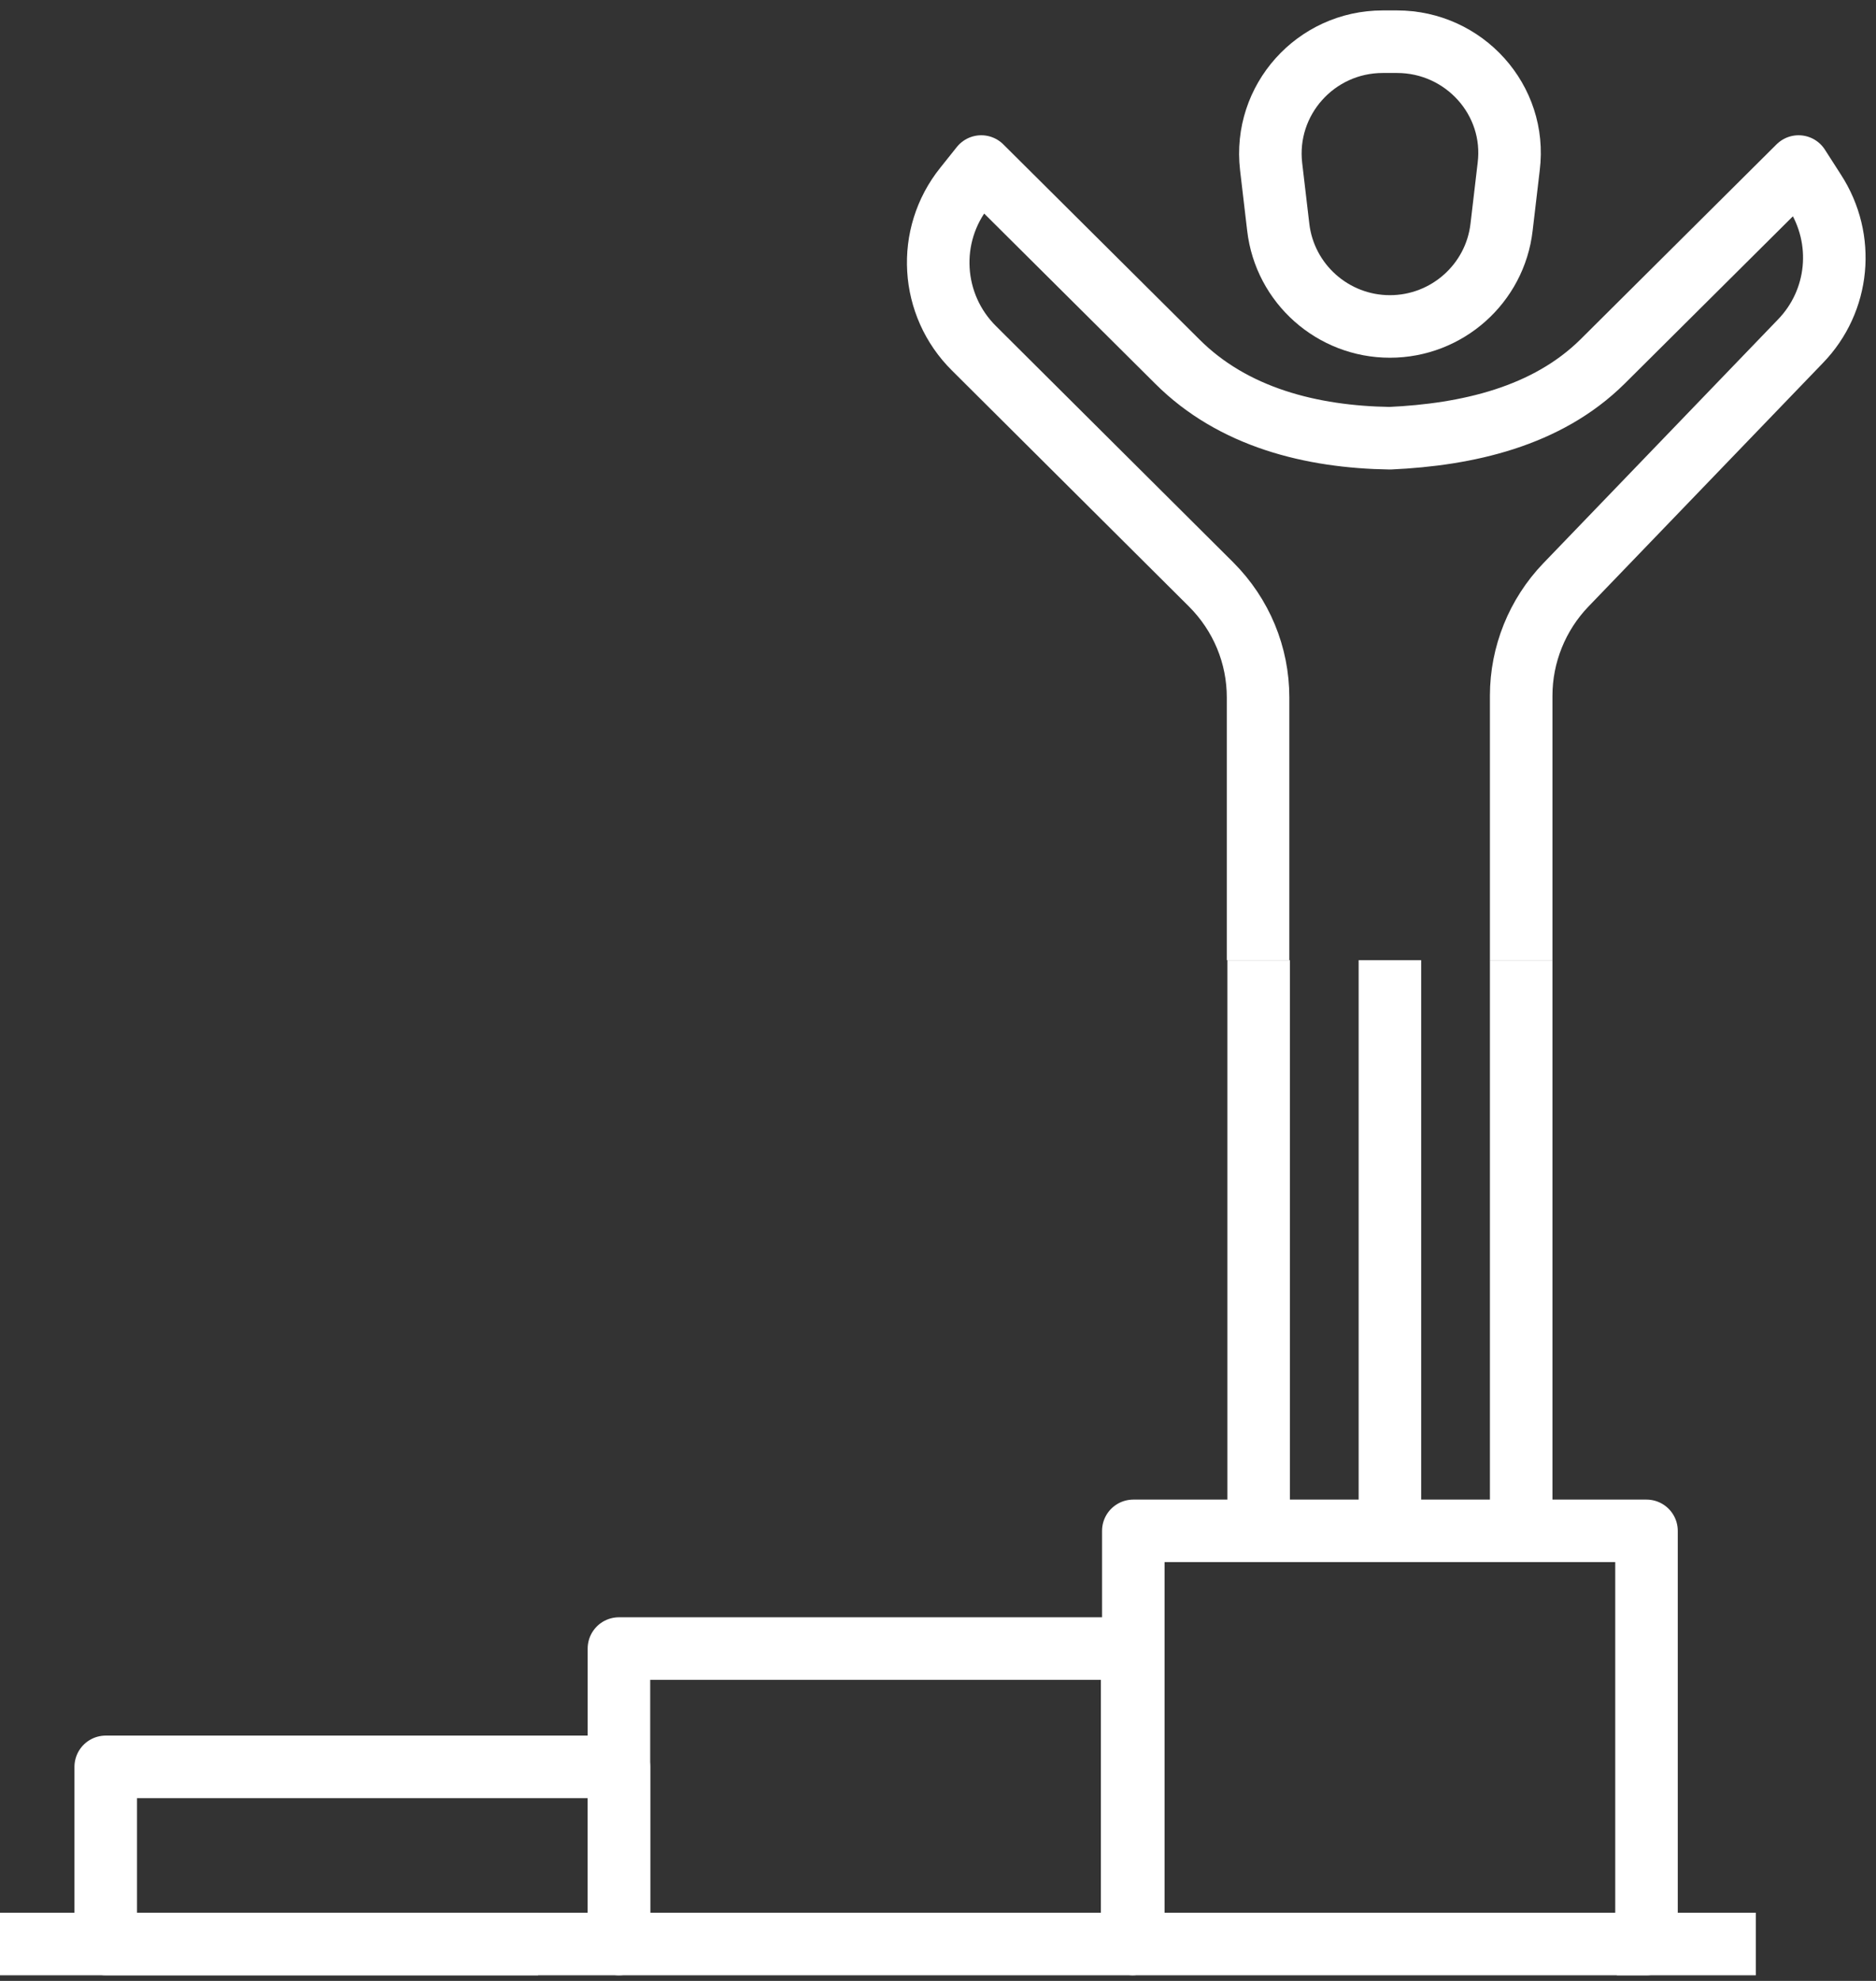
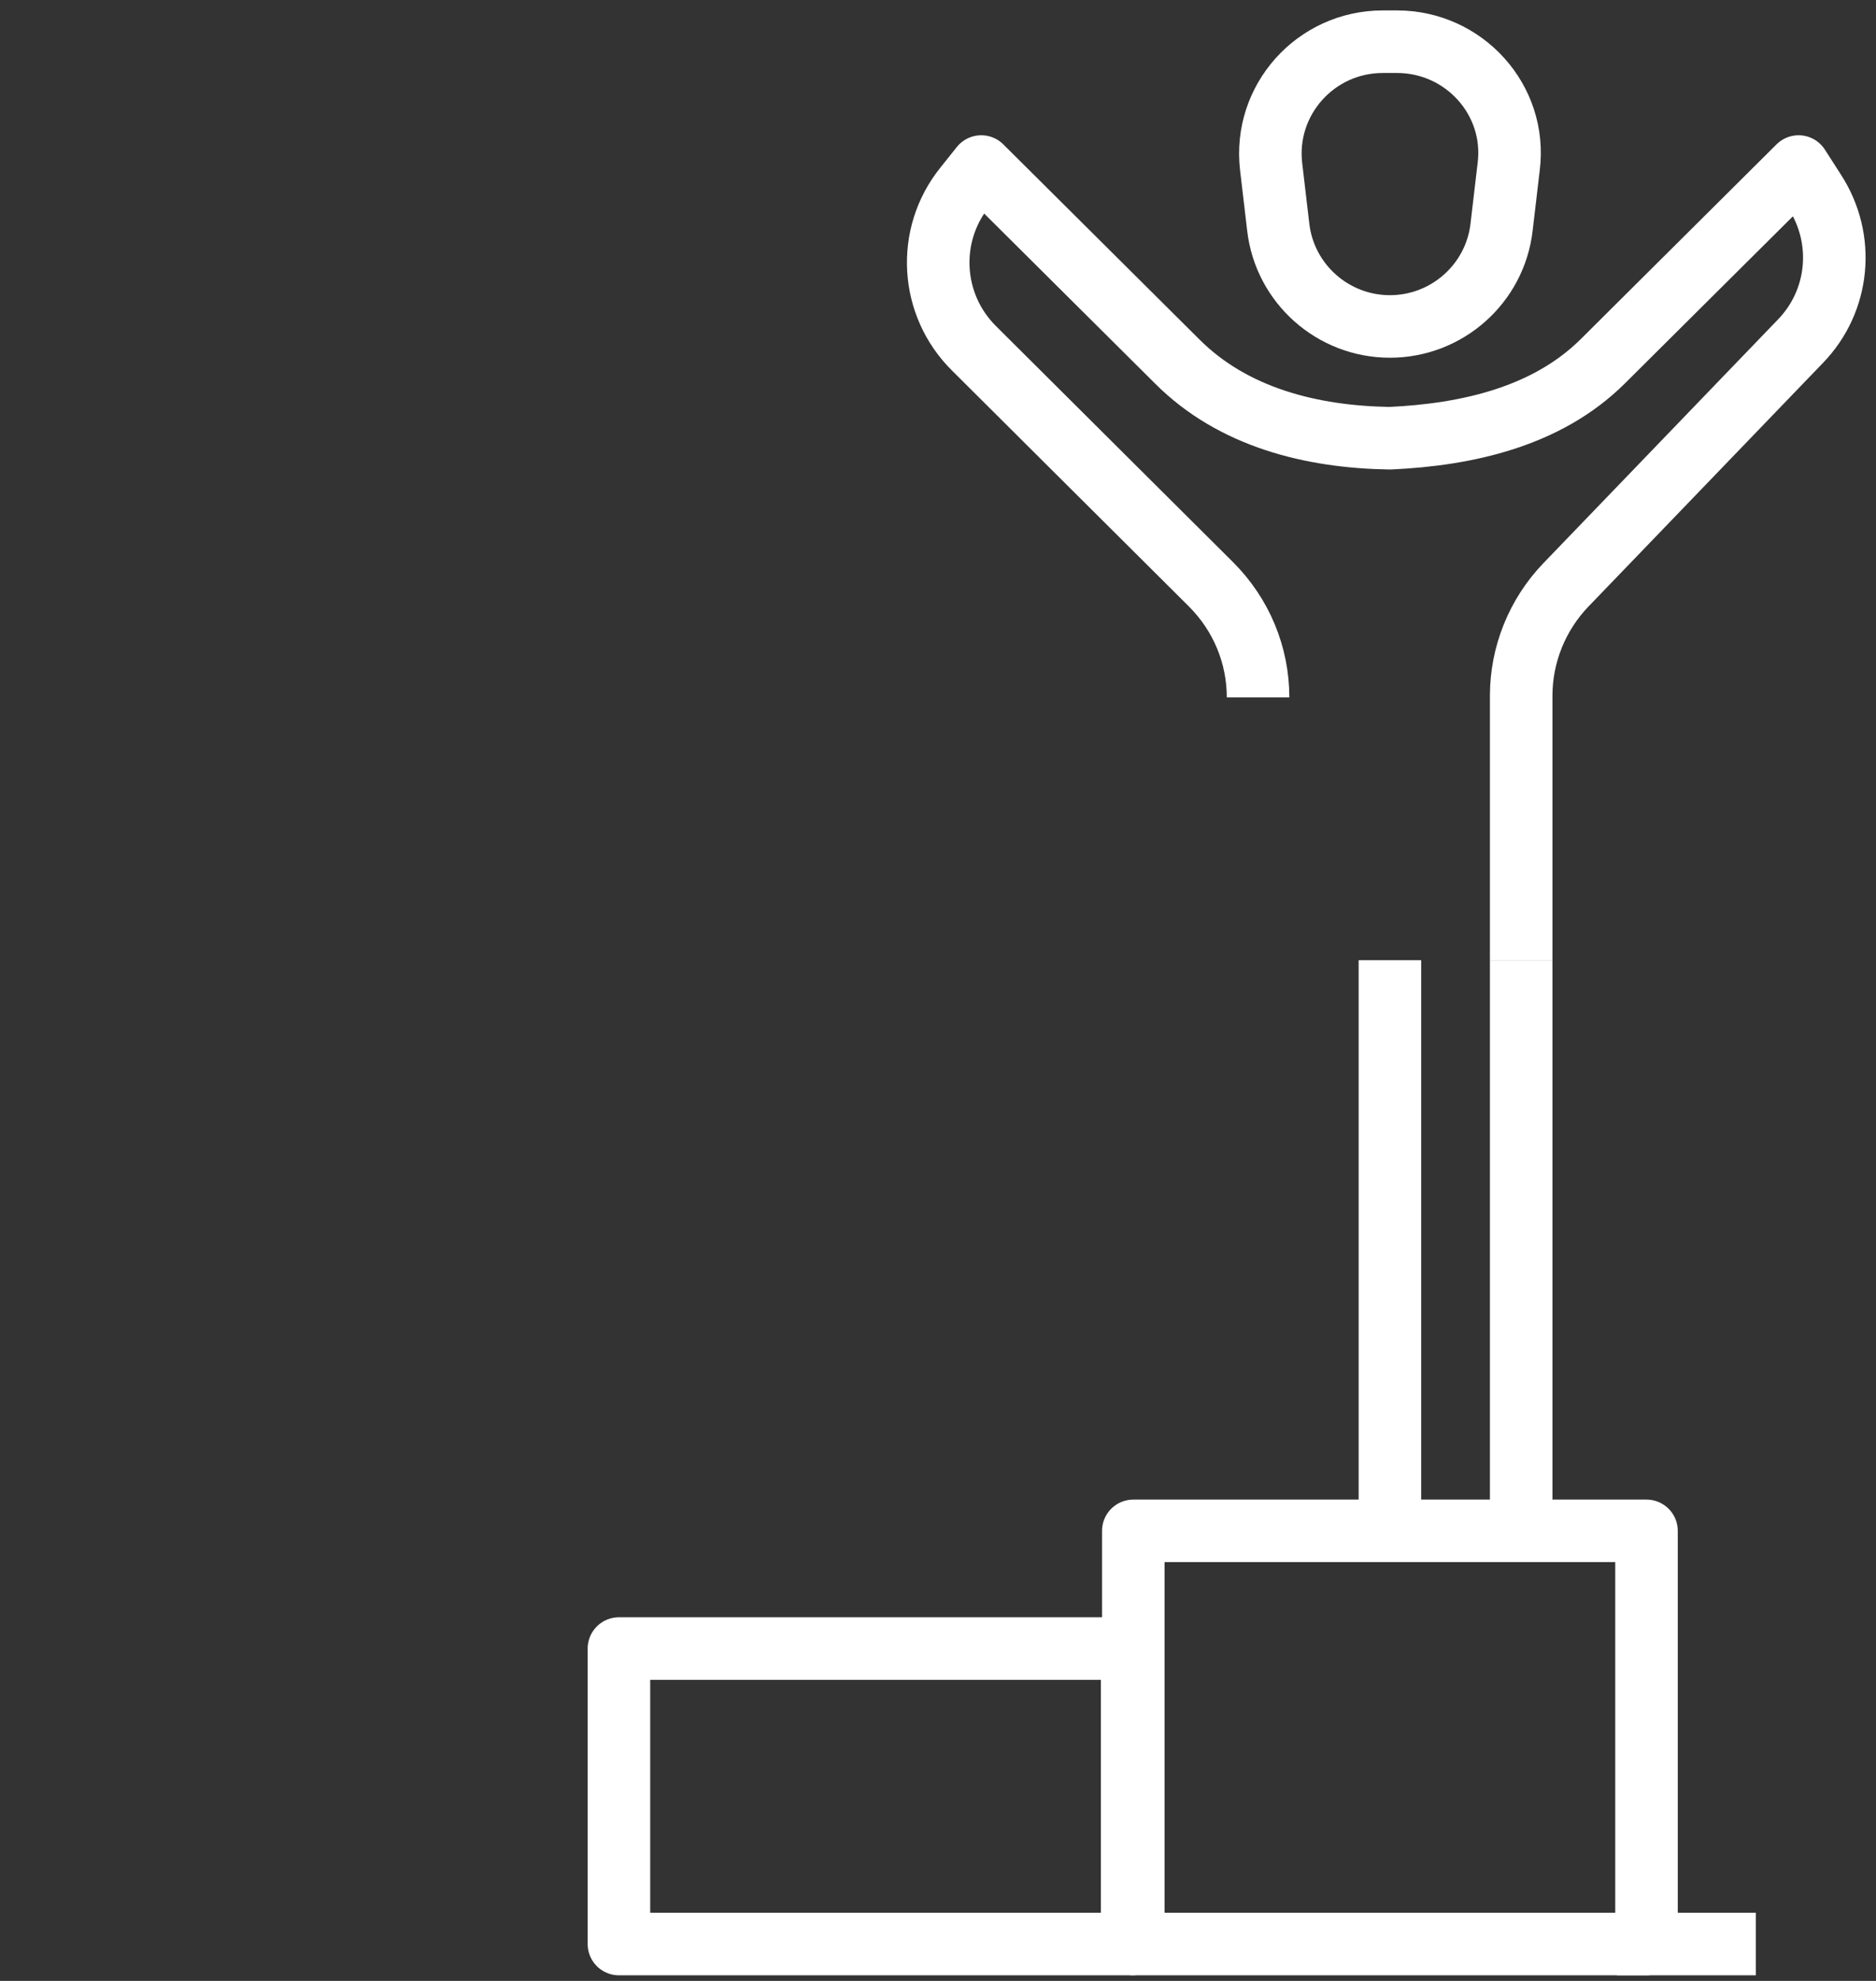
<svg xmlns="http://www.w3.org/2000/svg" width="90" height="95" viewBox="0 0 90 95" fill="none">
  <rect x="0" y="0" width="90" height="95" fill="#333333" stroke="none" />
  <path d="M66.338 2H67.022C70.242 2 72.778 4.794 72.379 7.987L72.037 10.895C71.724 13.604 69.416 15.656 66.68 15.656C63.945 15.656 61.637 13.604 61.323 10.895L60.981 7.987C60.611 4.794 63.118 2 66.338 2Z" stroke="white" stroke-width="3" stroke-linejoin="round" />
-   <path d="M60.383 73.417V46.048" stroke="white" stroke-width="3" stroke-linejoin="round" />
  <path d="M72.978 46.048V73.417" stroke="white" stroke-width="3" stroke-linejoin="round" />
  <path d="M66.68 73.417V46.048" stroke="white" stroke-width="3" stroke-linejoin="round" />
-   <path d="M72.978 46.048V33.361C72.978 31.394 73.748 29.484 75.115 28.058L86.371 16.369C88.252 14.431 88.537 11.466 87.055 9.185L86.286 7.987L76.882 17.338C74.203 19.99 70.385 20.845 66.681 21.016C62.919 20.959 59.158 20.018 56.479 17.338L47.075 7.987L46.278 8.985C44.425 11.294 44.625 14.63 46.733 16.711L58.103 28.03C59.557 29.484 60.355 31.422 60.355 33.447V46.048" stroke="white" stroke-width="3" stroke-linejoin="round" />
+   <path d="M72.978 46.048V33.361C72.978 31.394 73.748 29.484 75.115 28.058L86.371 16.369C88.252 14.431 88.537 11.466 87.055 9.185L86.286 7.987L76.882 17.338C74.203 19.99 70.385 20.845 66.681 21.016C62.919 20.959 59.158 20.018 56.479 17.338L47.075 7.987L46.278 8.985C44.425 11.294 44.625 14.63 46.733 16.711L58.103 28.03C59.557 29.484 60.355 31.422 60.355 33.447" stroke="white" stroke-width="3" stroke-linejoin="round" />
  <path d="M78.99 73.417H54.37V93.231H78.99V73.417Z" stroke="white" stroke-width="3" stroke-linejoin="round" />
  <path d="M54.313 79.061H29.693V93.231H54.313V79.061Z" stroke="white" stroke-width="3" stroke-linejoin="round" />
-   <path d="M29.693 84.735H5.072V93.231H29.693V84.735Z" stroke="white" stroke-width="3" stroke-linejoin="round" />
  <path d="M77.566 93.231H84.234" stroke="white" stroke-width="3" stroke-linejoin="round" />
-   <path d="M25.817 93.231H0" stroke="white" stroke-width="3" stroke-linejoin="round" />
</svg>